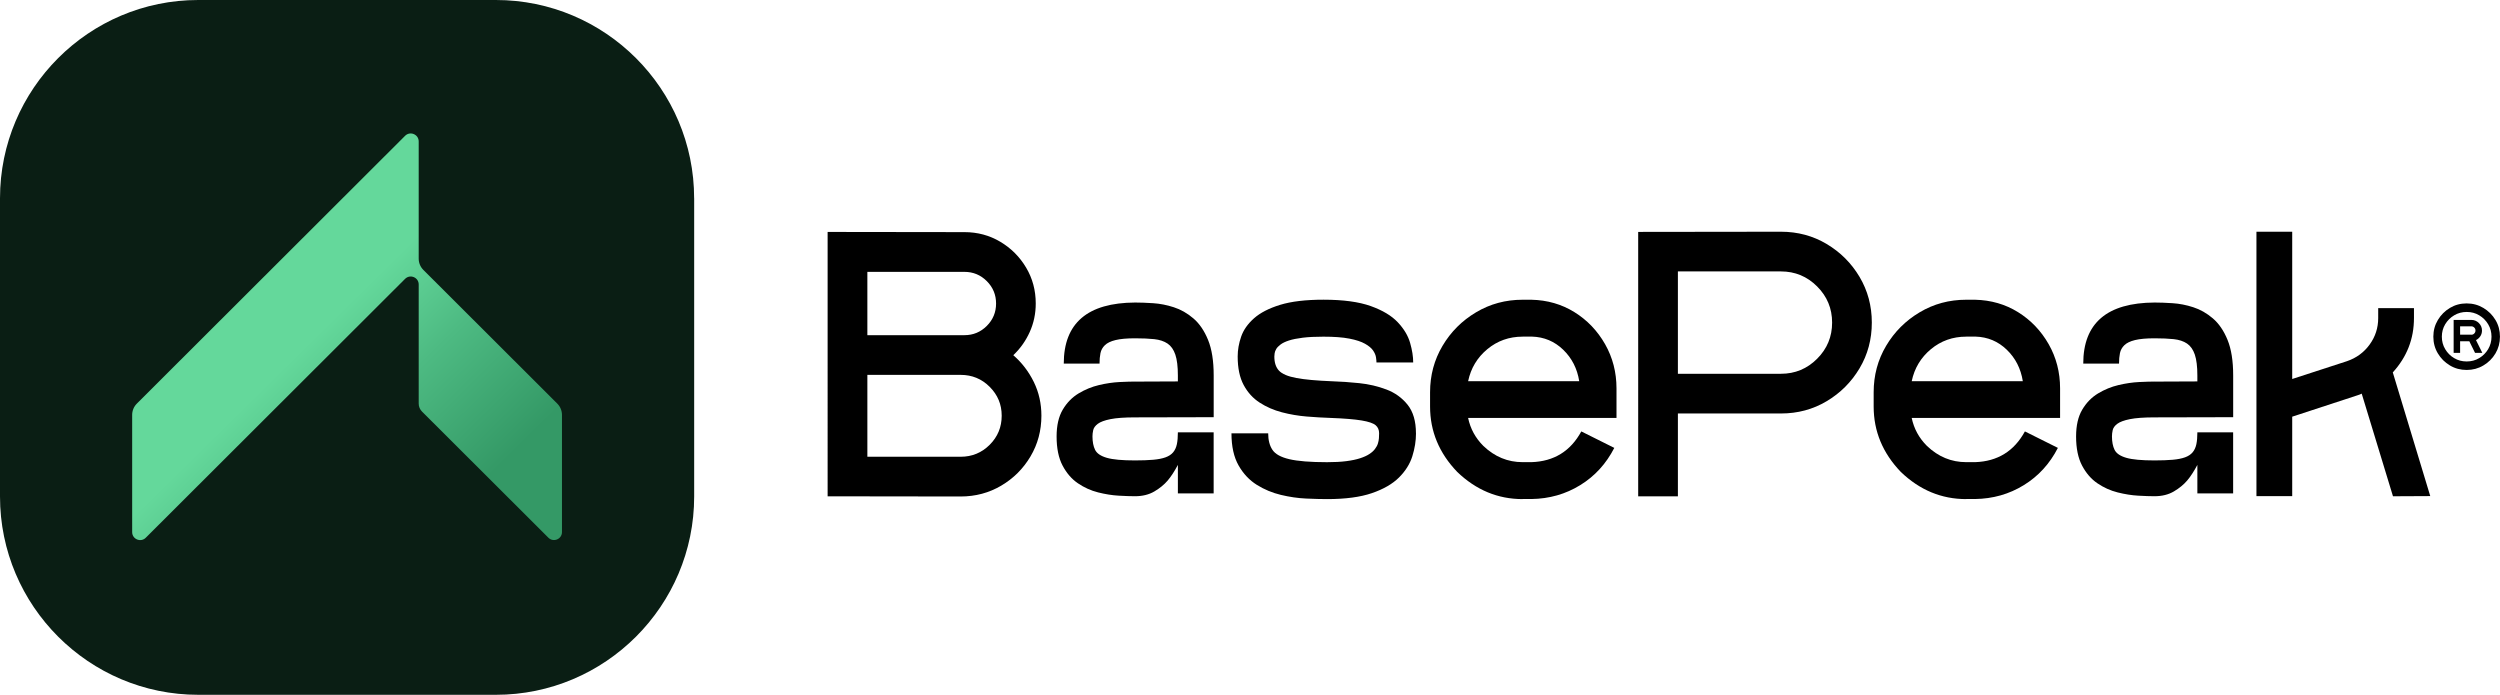
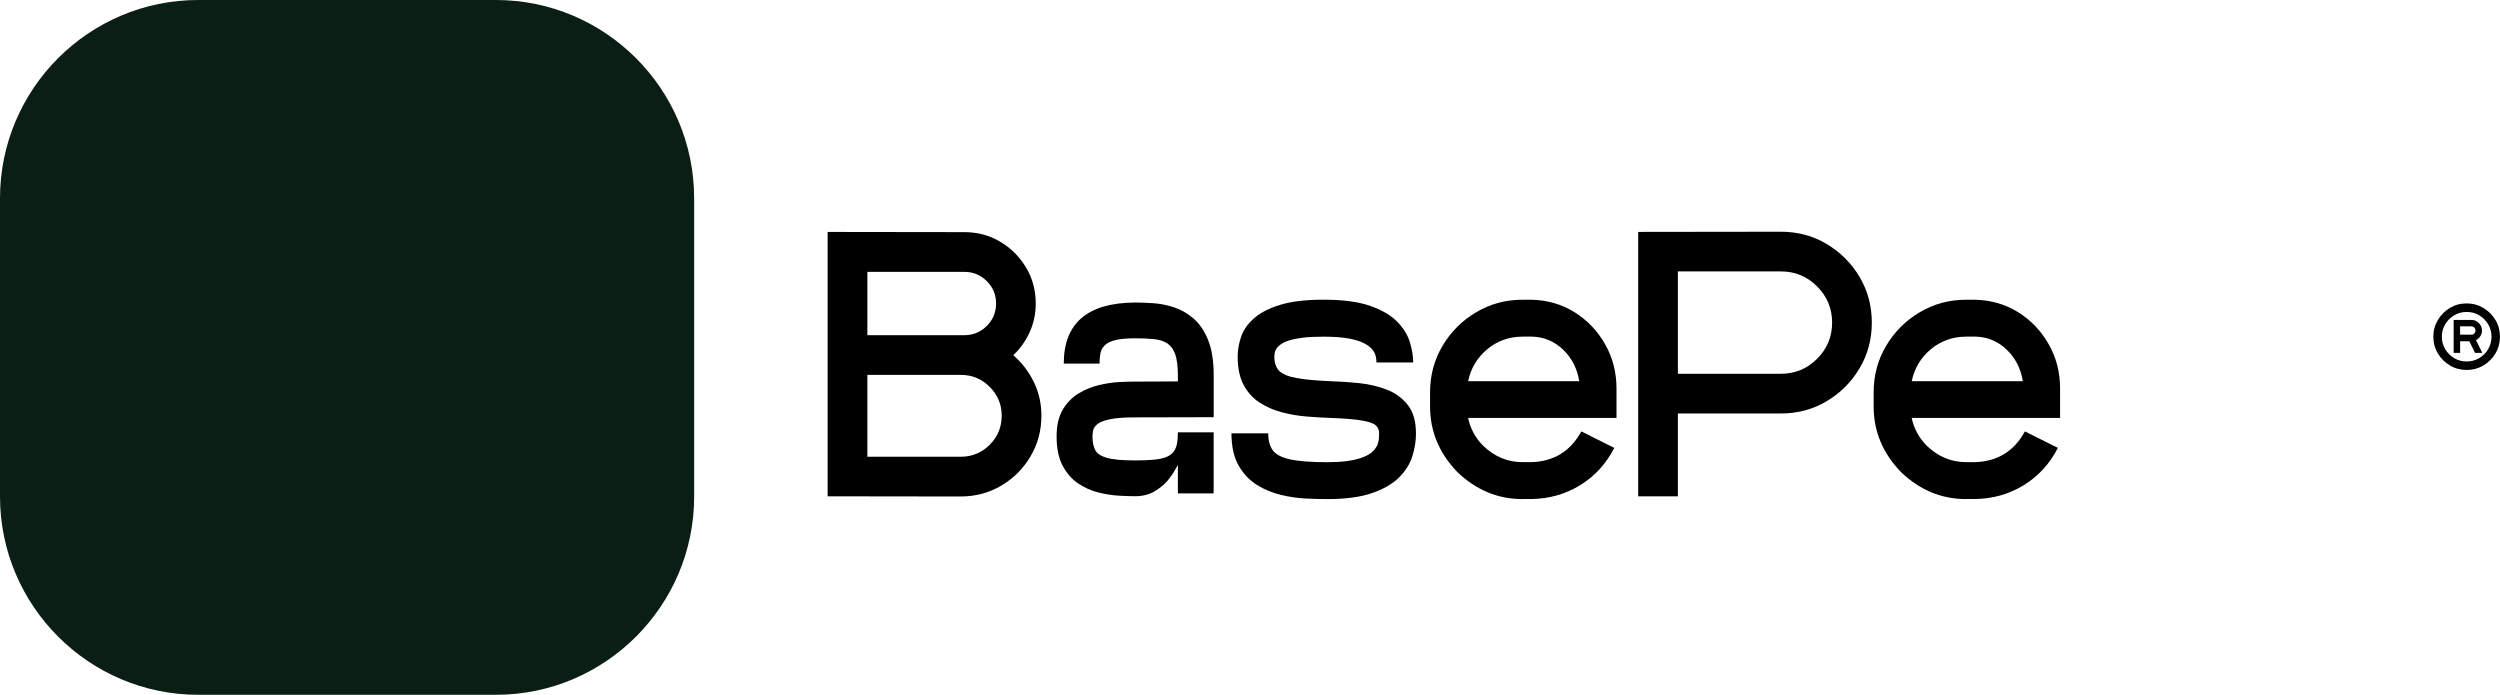
<svg xmlns="http://www.w3.org/2000/svg" id="Ebene_2" data-name="Ebene 2" viewBox="0 0 680.02 189">
  <defs>
    <style>
      .cls-1 {
        fill: #0a1e14;
      }

      .cls-2 {
        fill: url(#Unbenannter_Verlauf_32);
      }
    </style>
    <linearGradient id="Unbenannter_Verlauf_32" data-name="Unbenannter Verlauf 32" x1="65.16" y1="81.7" x2="127.61" y2="145.04" gradientUnits="userSpaceOnUse">
      <stop offset=".24" stop-color="#64d89b" />
      <stop offset=".53" stop-color="#4dba82" />
      <stop offset=".92" stop-color="#349966" />
    </linearGradient>
  </defs>
  <g id="Ebene_1-2" data-name="Ebene 1">
    <g>
      <g>
        <path d="M670.94,82.53c1.67,0,3.19.41,4.56,1.23,1.37.82,2.47,1.91,3.29,3.28.82,1.37,1.22,2.88,1.22,4.54s-.41,3.18-1.22,4.55c-.82,1.37-1.91,2.46-3.28,3.27-1.37.82-2.88,1.23-4.54,1.23h-.03c-1.67,0-3.18-.41-4.55-1.23-1.37-.82-2.46-1.91-3.27-3.27-.82-1.36-1.23-2.88-1.23-4.55s.41-3.17,1.23-4.54c.82-1.37,1.91-2.46,3.27-3.28,1.36-.82,2.88-1.23,4.55-1.23ZM670.97,98.32c1.24,0,2.37-.3,3.39-.91,1.02-.61,1.83-1.42,2.44-2.44.6-1.02.91-2.15.91-3.39s-.3-2.36-.91-3.38-1.42-1.84-2.44-2.44c-1.02-.61-2.15-.91-3.39-.91s-2.39.3-3.41.91c-1.02.61-1.84,1.42-2.45,2.44-.61,1.02-.91,2.15-.91,3.38s.3,2.37.91,3.39c.61,1.02,1.42,1.84,2.44,2.44,1.02.61,2.15.91,3.39.91h.03ZM675.12,89.92c0,.57-.15,1.08-.45,1.54-.3.45-.7.81-1.18,1.05l1.72,3.47h-1.98l-1.56-3.16h-2.5v3.16h-1.76v-8.96h4.81c.8,0,1.48.28,2.05.85.57.57.85,1.25.85,2.05ZM672.22,91.05c.31,0,.58-.11.8-.34.22-.23.33-.49.33-.8s-.11-.59-.33-.81c-.22-.22-.49-.34-.8-.34h-3.05v2.28h3.05Z" />
        <path d="M275.63,96.62c2.34,2.04,4.2,4.47,5.58,7.29,1.38,2.82,2.06,5.88,2.06,9.17,0,4.04-.99,7.73-2.96,11.06-1.97,3.33-4.62,5.98-7.95,7.95-3.33,1.97-7.02,2.96-11.06,2.96l-36.18-.05V63.09l37.2.05c3.57,0,6.82.87,9.76,2.62,2.94,1.75,5.28,4.09,7.03,7.03,1.75,2.94,2.62,6.19,2.62,9.76,0,2.75-.54,5.33-1.63,7.75-1.09,2.41-2.58,4.52-4.48,6.32ZM235.93,73.94v17.23h26.4c2.38,0,4.41-.84,6.09-2.52,1.68-1.68,2.52-3.71,2.52-6.09s-.84-4.41-2.52-6.09c-1.68-1.68-3.71-2.52-6.09-2.52h-26.4ZM261.31,124.24c3.09,0,5.73-1.09,7.9-3.26,2.17-2.17,3.26-4.81,3.26-7.9s-1.09-5.67-3.26-7.85-4.81-3.26-7.9-3.26h-25.38v22.27h25.38Z" />
        <path d="M308.77,103.8l11.62-.05v-1.63c0-2.41-.23-4.3-.69-5.66-.46-1.36-1.16-2.36-2.12-3.01-.95-.64-2.16-1.04-3.62-1.2-1.46-.15-3.19-.23-5.2-.23-2.24,0-4.02.16-5.33.48-1.31.32-2.28.79-2.9,1.4-.63.61-1.03,1.33-1.2,2.17-.17.83-.25,1.78-.25,2.83h-9.73c0-11.01,6.47-16.55,19.42-16.61,1.39,0,3.01.06,4.87.18,1.85.12,3.73.48,5.63,1.1,1.9.61,3.68,1.62,5.33,3.03,1.65,1.41,2.98,3.36,4,5.86,1.02,2.5,1.53,5.72,1.53,9.66v11.36l-21.35.05c-2.89,0-5.13.16-6.73.48-1.6.32-2.74.75-3.44,1.27-.7.53-1.11,1.1-1.25,1.71-.14.61-.2,1.19-.2,1.73,0,1.46.24,2.68.71,3.64.48.97,1.54,1.69,3.19,2.17,1.65.48,4.2.71,7.67.71,1.94,0,3.58-.06,4.94-.18,1.36-.12,2.48-.34,3.36-.66.88-.32,1.57-.77,2.06-1.35.49-.58.83-1.31,1.02-2.19.19-.88.28-1.97.28-3.26h9.73v16.61h-9.73v-7.75c-.92,1.73-1.84,3.15-2.78,4.26-.94,1.1-2.14,2.09-3.62,2.96-1.48.87-3.24,1.3-5.28,1.3-1.16,0-2.63-.05-4.41-.15-1.78-.1-3.65-.4-5.61-.89-1.95-.49-3.78-1.32-5.48-2.47-1.7-1.15-3.09-2.76-4.18-4.82-1.09-2.06-1.63-4.7-1.63-7.92,0-2.99.56-5.43,1.68-7.31,1.12-1.89,2.56-3.35,4.31-4.41,1.75-1.05,3.6-1.81,5.55-2.27s3.81-.73,5.58-.82c1.77-.08,3.18-.13,4.23-.13Z" />
        <path d="M385.16,117.87c0,2.04-.33,4.11-.99,6.22-.66,2.11-1.87,4.03-3.62,5.78-1.75,1.75-4.2,3.17-7.36,4.26-3.16,1.09-7.24,1.63-12.23,1.63-1.56,0-3.46-.05-5.68-.15-2.23-.1-4.51-.43-6.85-.99-2.34-.56-4.53-1.47-6.55-2.73-2.02-1.26-3.68-3.01-4.97-5.28-1.29-2.26-1.94-5.17-1.94-8.74h9.99c0,1.83.38,3.33,1.15,4.48.76,1.16,2.29,2.01,4.59,2.55,2.29.54,5.72.82,10.27.82,2,0,3.75-.09,5.22-.28,1.48-.19,2.73-.45,3.77-.79,1.04-.34,1.88-.72,2.52-1.15.65-.42,1.16-.88,1.53-1.38.37-.49.64-.98.79-1.48.15-.49.25-.98.28-1.45.03-.48.05-.92.05-1.33,0-.92-.31-1.65-.94-2.19-.63-.54-1.9-.98-3.82-1.3-1.92-.32-4.73-.55-8.43-.69-2.04-.07-4.2-.19-6.5-.38-2.29-.19-4.54-.57-6.75-1.15-2.21-.58-4.22-1.45-6.04-2.63-1.82-1.17-3.27-2.77-4.36-4.79-1.09-2.02-1.63-4.61-1.63-7.77,0-1.77.31-3.56.94-5.38.63-1.82,1.79-3.48,3.49-4.99,1.7-1.51,4.07-2.73,7.11-3.67,3.04-.93,6.97-1.4,11.8-1.4,5.33,0,9.61.58,12.84,1.73,3.23,1.16,5.68,2.62,7.36,4.41,1.68,1.78,2.8,3.65,3.36,5.61.56,1.95.84,3.73.84,5.33h-9.99c0-.34-.04-.81-.13-1.4-.09-.59-.35-1.21-.79-1.86-.44-.64-1.17-1.26-2.19-1.83-1.02-.58-2.44-1.05-4.26-1.4-1.82-.36-4.17-.53-7.06-.53-2.21,0-4.08.09-5.61.28-1.53.19-2.79.44-3.77.76-.99.32-1.75.69-2.29,1.1-.54.41-.94.82-1.17,1.22-.24.41-.38.79-.43,1.15-.05.36-.08.65-.08.89,0,1.67.42,2.95,1.27,3.85.85.9,2.41,1.56,4.69,1.99,2.28.43,5.52.72,9.73.89,2.31.07,4.77.24,7.39.51,2.62.27,5.09.85,7.41,1.73,2.33.88,4.25,2.27,5.76,4.15,1.51,1.89,2.27,4.48,2.27,7.77Z" />
        <path d="M414.17,135.76c-6.73,0-12.66-2.46-17.79-7.39-4.93-5.13-7.39-11.06-7.39-17.79v-3.87c0-4.62,1.13-8.83,3.39-12.64,2.26-3.81,5.3-6.85,9.12-9.12,3.82-2.28,8.04-3.42,12.66-3.42h2.4c4.35.1,8.26,1.23,11.72,3.39,3.47,2.16,6.23,5.05,8.31,8.69,2.07,3.64,3.11,7.64,3.11,12.03v8.05h-40.36c.61,2.92,1.99,5.45,4.13,7.59,3.09,2.96,6.66,4.43,10.7,4.43h2.4c6.12-.2,10.63-2.99,13.56-8.36l8.97,4.48c-2.21,4.31-5.3,7.7-9.28,10.14-3.98,2.45-8.39,3.7-13.25,3.77h-2.4ZM414.17,91.57c-3.67,0-6.87,1.14-9.61,3.41-2.74,2.28-4.48,5.18-5.22,8.71h30.22c-.54-3.43-2-6.28-4.36-8.56-2.36-2.28-5.19-3.47-8.49-3.57h-2.55Z" />
        <path d="M509.15,87.75c0,4.55-1.11,8.7-3.34,12.44-2.23,3.74-5.21,6.72-8.94,8.94-3.74,2.23-7.88,3.34-12.44,3.34h-28.03v22.53h-10.8V63.08l38.83-.05c4.55,0,8.7,1.11,12.44,3.34,3.74,2.23,6.72,5.21,8.94,8.94,2.22,3.74,3.34,7.88,3.34,12.44ZM456.4,73.84v27.83h28.03c3.84,0,7.12-1.36,9.84-4.08,2.72-2.72,4.08-6,4.08-9.84s-1.36-7.12-4.08-9.84c-2.72-2.72-6-4.08-9.84-4.08h-28.03Z" />
        <path d="M534.83,135.76c-6.73,0-12.66-2.46-17.79-7.39-4.93-5.13-7.39-11.06-7.39-17.79v-3.87c0-4.62,1.13-8.83,3.39-12.64,2.26-3.81,5.3-6.85,9.12-9.12,3.82-2.28,8.04-3.42,12.66-3.42h2.4c4.35.1,8.26,1.23,11.72,3.39,3.47,2.16,6.23,5.05,8.31,8.69,2.07,3.64,3.11,7.64,3.11,12.03v8.05h-40.36c.61,2.92,1.99,5.45,4.13,7.59,3.09,2.96,6.66,4.43,10.7,4.43h2.4c6.12-.2,10.63-2.99,13.56-8.36l8.97,4.48c-2.21,4.31-5.3,7.7-9.28,10.14-3.98,2.45-8.39,3.7-13.25,3.77h-2.4ZM534.83,91.57c-3.67,0-6.87,1.14-9.61,3.41-2.74,2.28-4.48,5.18-5.22,8.71h30.22c-.54-3.43-2-6.28-4.36-8.56-2.36-2.28-5.19-3.47-8.49-3.57h-2.55Z" />
-         <path d="M586.08,103.8l11.62-.05v-1.63c0-2.41-.23-4.3-.69-5.66-.46-1.36-1.16-2.36-2.12-3.01-.95-.64-2.16-1.04-3.62-1.2-1.46-.15-3.19-.23-5.2-.23-2.24,0-4.02.16-5.33.48-1.31.32-2.28.79-2.9,1.4-.63.61-1.03,1.33-1.2,2.17-.17.83-.25,1.78-.25,2.83h-9.73c0-11.01,6.47-16.55,19.42-16.61,1.39,0,3.01.06,4.87.18,1.85.12,3.73.48,5.63,1.1,1.9.61,3.68,1.62,5.33,3.03,1.65,1.41,2.98,3.36,4,5.86,1.02,2.5,1.53,5.72,1.53,9.66v11.36l-21.35.05c-2.89,0-5.13.16-6.73.48-1.6.32-2.74.75-3.44,1.27-.7.53-1.11,1.1-1.25,1.71-.14.61-.2,1.19-.2,1.73,0,1.46.24,2.68.71,3.64.48.97,1.54,1.69,3.19,2.17,1.65.48,4.2.71,7.67.71,1.94,0,3.58-.06,4.94-.18,1.36-.12,2.48-.34,3.36-.66.88-.32,1.57-.77,2.06-1.35.49-.58.83-1.31,1.02-2.19.19-.88.28-1.97.28-3.26h9.73v16.61h-9.73v-7.75c-.92,1.73-1.84,3.15-2.78,4.26-.94,1.1-2.14,2.09-3.62,2.96-1.48.87-3.24,1.3-5.28,1.3-1.16,0-2.63-.05-4.41-.15-1.78-.1-3.65-.4-5.61-.89-1.95-.49-3.78-1.32-5.48-2.47-1.7-1.15-3.09-2.76-4.18-4.82-1.09-2.06-1.63-4.7-1.63-7.92,0-2.99.56-5.43,1.68-7.31,1.12-1.89,2.56-3.35,4.31-4.41,1.75-1.05,3.6-1.81,5.55-2.27s3.81-.73,5.58-.82c1.77-.08,3.18-.13,4.23-.13Z" />
-         <path d="M642.41,107.07c-.34.17-.68.31-1.02.41l-17.89,5.86v21.61h-9.73V63.03h9.73v40.06l14.88-4.84c2.58-.88,4.65-2.4,6.19-4.54,1.55-2.14,2.32-4.54,2.32-7.19v-2.7h9.73v2.7c0,5.64-1.92,10.57-5.76,14.78l10.19,33.64-10.14.05-8.51-27.93Z" />
      </g>
      <g>
        <path class="cls-1" d="M188.82,53.94v81.11c0,29.74-24.2,53.94-53.94,53.94H53.93c-29.74,0-53.93-24.2-53.93-53.94V53.94C0,24.19,24.19,0,53.93,0h80.94c29.74,0,53.94,24.19,53.94,53.94Z" />
-         <path class="cls-2" d="M152.86,112.84v31.89c0,1.93-2.33,2.89-3.7,1.53l-34.37-34.31c-.58-.58-.9-1.36-.9-2.17v-32.4c0-1.93-2.33-2.89-3.7-1.53l-70.54,70.42c-1.36,1.36-3.7.4-3.7-1.53v-31.89c0-1.15.46-2.25,1.27-3.06L110.19,36.94c1.36-1.36,3.7-.4,3.7,1.53v31.89c0,1.15.46,2.25,1.27,3.06l36.43,36.37c.81.81,1.27,1.91,1.27,3.06Z" />
      </g>
    </g>
  </g>
</svg>